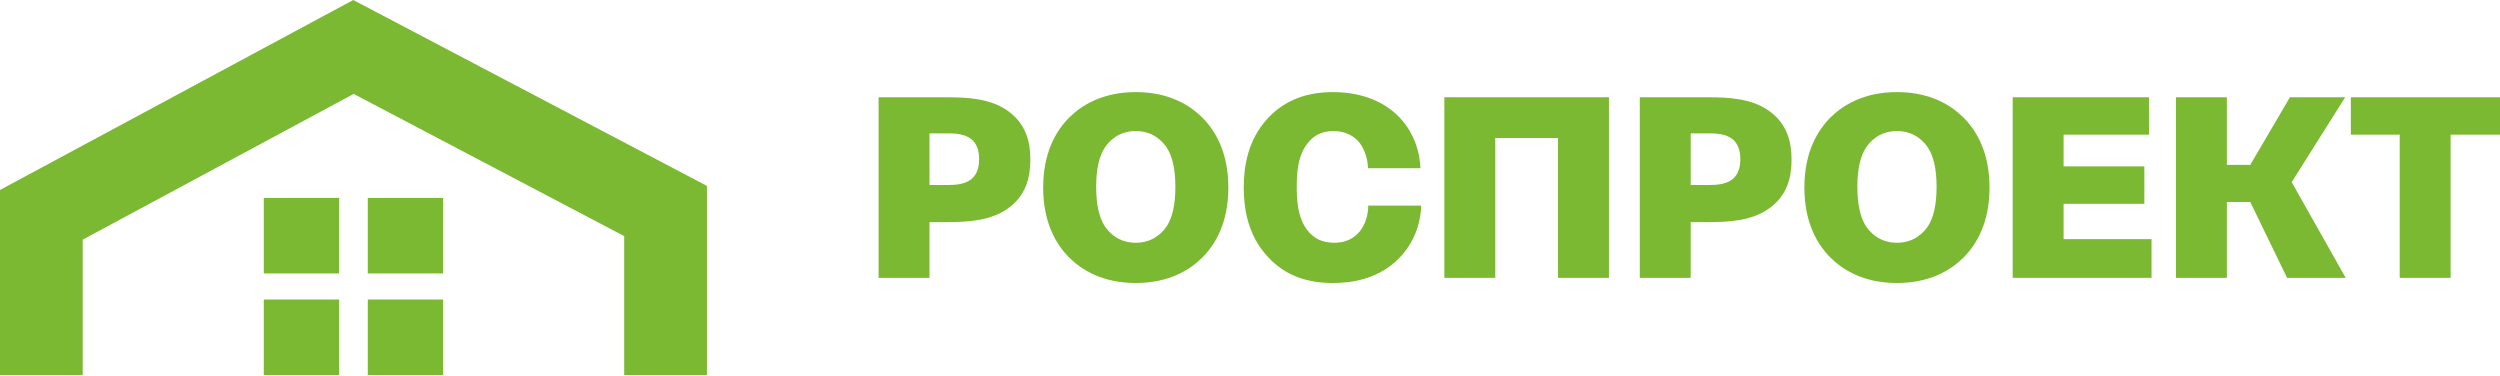
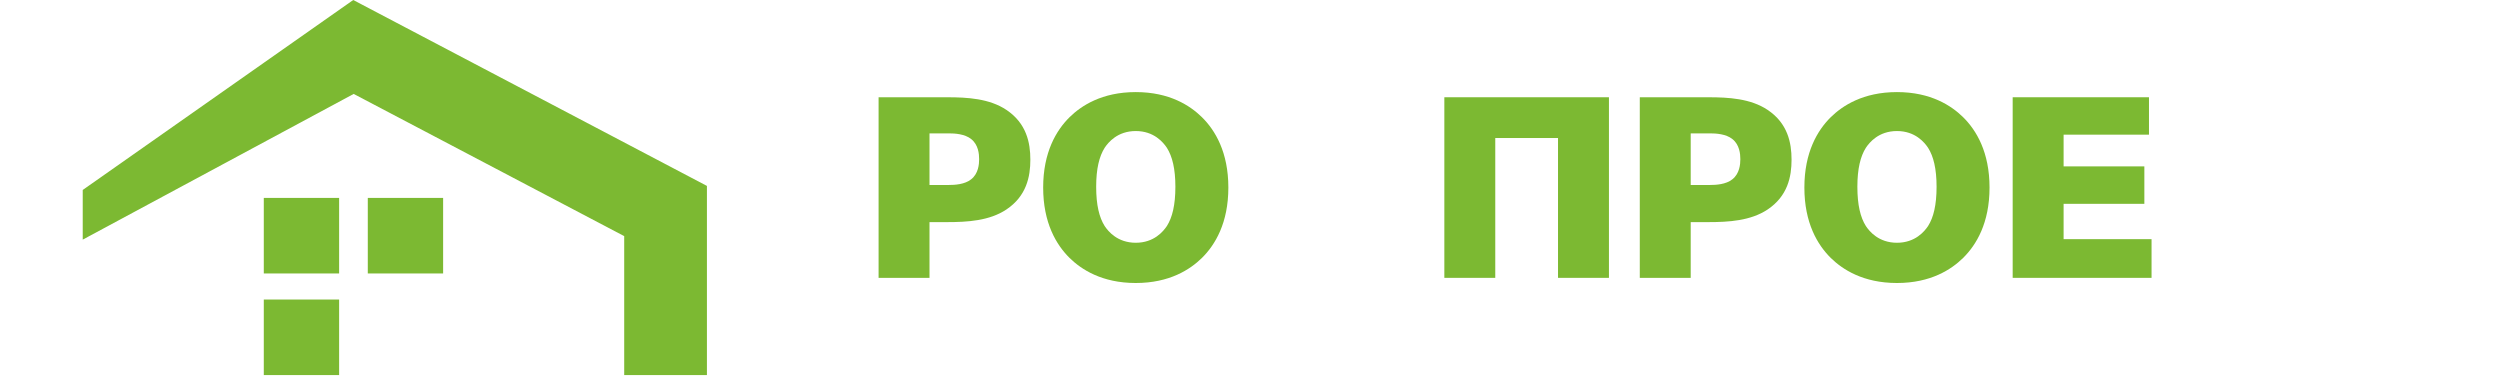
<svg xmlns="http://www.w3.org/2000/svg" width="213" height="32" viewBox="0 0 213 32" fill="none">
  <path d="M79.194 15.76H80.837C81.342 15.76 82.198 15.717 82.744 15.276C83.359 14.793 83.422 14.001 83.422 13.562C83.422 13.121 83.359 12.331 82.744 11.847C82.198 11.409 81.342 11.363 80.837 11.363H79.194V15.76ZM80.708 8.287C82.417 8.287 84.299 8.396 85.746 9.363C87.456 10.507 87.786 12.155 87.786 13.606C87.786 15.057 87.456 16.704 85.746 17.848C84.299 18.815 82.417 18.924 80.708 18.924H79.194V23.674H74.856V8.287H80.708Z" fill="#7CB932" />
  <path d="M94.115 19.255C94.421 19.716 95.211 20.683 96.767 20.683C98.324 20.683 99.112 19.716 99.42 19.255C99.878 18.53 100.143 17.473 100.143 15.913C100.143 14.374 99.878 13.32 99.42 12.595C99.112 12.133 98.324 11.165 96.767 11.165C95.211 11.165 94.421 12.133 94.115 12.595C93.657 13.32 93.394 14.374 93.394 15.913C93.394 17.473 93.657 18.53 94.115 19.255ZM91.134 9.978C92.121 9.012 93.876 7.846 96.767 7.846C99.66 7.846 101.412 9.012 102.398 9.978C103.538 11.1 104.656 12.968 104.656 15.98C104.656 18.992 103.538 20.859 102.398 21.982C101.412 22.947 99.66 24.112 96.767 24.112C93.876 24.112 92.121 22.947 91.134 21.982C89.996 20.859 88.878 18.992 88.878 15.98C88.878 12.968 89.996 11.1 91.134 9.978Z" fill="#7CB932" />
-   <path d="M121.089 17.517C121 19.849 119.906 21.387 118.877 22.309C117.167 23.826 115.085 24.113 113.572 24.113C111.425 24.113 109.517 23.518 108.007 21.87C106.296 20.024 105.967 17.741 105.967 15.981C105.967 14.22 106.296 11.936 108.007 10.089C109.517 8.463 111.425 7.847 113.572 7.847C116.398 7.847 118.066 8.925 118.896 9.672C119.664 10.353 120.914 11.869 121.023 14.332H116.553C116.531 13.518 116.247 12.684 115.808 12.132C115.435 11.672 114.732 11.166 113.617 11.166C112.432 11.166 111.665 11.716 111.14 12.595C110.571 13.562 110.482 14.793 110.482 15.914C110.482 17.011 110.571 18.286 111.14 19.254C111.665 20.133 112.432 20.662 113.617 20.683C114.756 20.704 115.435 20.221 115.853 19.716C116.289 19.168 116.575 18.354 116.575 17.517H121.089Z" fill="#7CB932" />
  <path d="M137.082 8.286V23.673H132.743V11.759H127.397V23.673H123.058V8.286H137.082Z" fill="#7CB932" />
  <path d="M144.048 15.76H145.692C146.196 15.76 147.051 15.717 147.598 15.276C148.212 14.793 148.277 14.001 148.277 13.562C148.277 13.121 148.212 12.331 147.598 11.847C147.051 11.409 146.196 11.363 145.692 11.363H144.048V15.76ZM145.563 8.287C147.269 8.287 149.156 8.396 150.602 9.363C152.311 10.507 152.64 12.155 152.64 13.606C152.64 15.057 152.311 16.704 150.602 17.848C149.156 18.815 147.269 18.924 145.563 18.924H144.048V23.674H139.71V8.287H145.563Z" fill="#7CB932" />
  <path d="M158.97 19.255C159.275 19.716 160.067 20.683 161.621 20.683C163.178 20.683 163.965 19.716 164.274 19.255C164.733 18.53 164.996 17.473 164.996 15.913C164.996 14.374 164.733 13.32 164.274 12.595C163.965 12.133 163.178 11.165 161.621 11.165C160.067 11.165 159.275 12.133 158.97 12.595C158.512 13.32 158.248 14.374 158.248 15.913C158.248 17.473 158.512 18.53 158.97 19.255ZM155.988 9.978C156.976 9.012 158.73 7.846 161.621 7.846C164.514 7.846 166.266 9.012 167.251 9.978C168.392 11.1 169.508 12.968 169.508 15.98C169.508 18.992 168.392 20.859 167.251 21.982C166.266 22.947 164.514 24.112 161.621 24.112C158.73 24.112 156.976 22.947 155.988 21.982C154.85 20.859 153.733 18.992 153.733 15.98C153.733 12.968 154.85 11.1 155.988 9.978Z" fill="#7CB932" />
  <path d="M183.093 8.286V11.473H175.819V14.176H182.699V17.366H175.819V20.376H183.312V23.673H171.48V8.286H183.093Z" fill="#7CB932" />
-   <path d="M189.729 8.286V14.046H191.724L195.101 8.286H199.81L195.252 15.518L199.855 23.673H194.86L191.724 17.211H189.729V23.673H185.392V8.286H189.729Z" fill="#7CB932" />
-   <path d="M213 8.286V11.473H208.793V23.673H204.455V11.473H200.293V8.286H213Z" fill="#7CB932" />
-   <path d="M60.23 31.958H53.182V20.118L30.133 8.002L7.048 20.417V31.958H0V16.185L30.096 0L60.23 15.84V31.958Z" fill="#7CB932" />
+   <path d="M60.23 31.958H53.182V20.118L30.133 8.002L7.048 20.417V31.958V16.185L30.096 0L60.23 15.84V31.958Z" fill="#7CB932" />
  <path d="M28.893 23.299H22.475V16.862H28.893V23.299Z" fill="#7CB932" />
  <path d="M37.754 23.299H31.336V16.862H37.754V23.299Z" fill="#7CB932" />
  <path d="M28.893 31.957H22.475V25.52H28.893V31.957Z" fill="#7CB932" />
-   <path d="M37.754 31.957H31.336V25.52H37.754V31.957Z" fill="#7CB932" />
</svg>